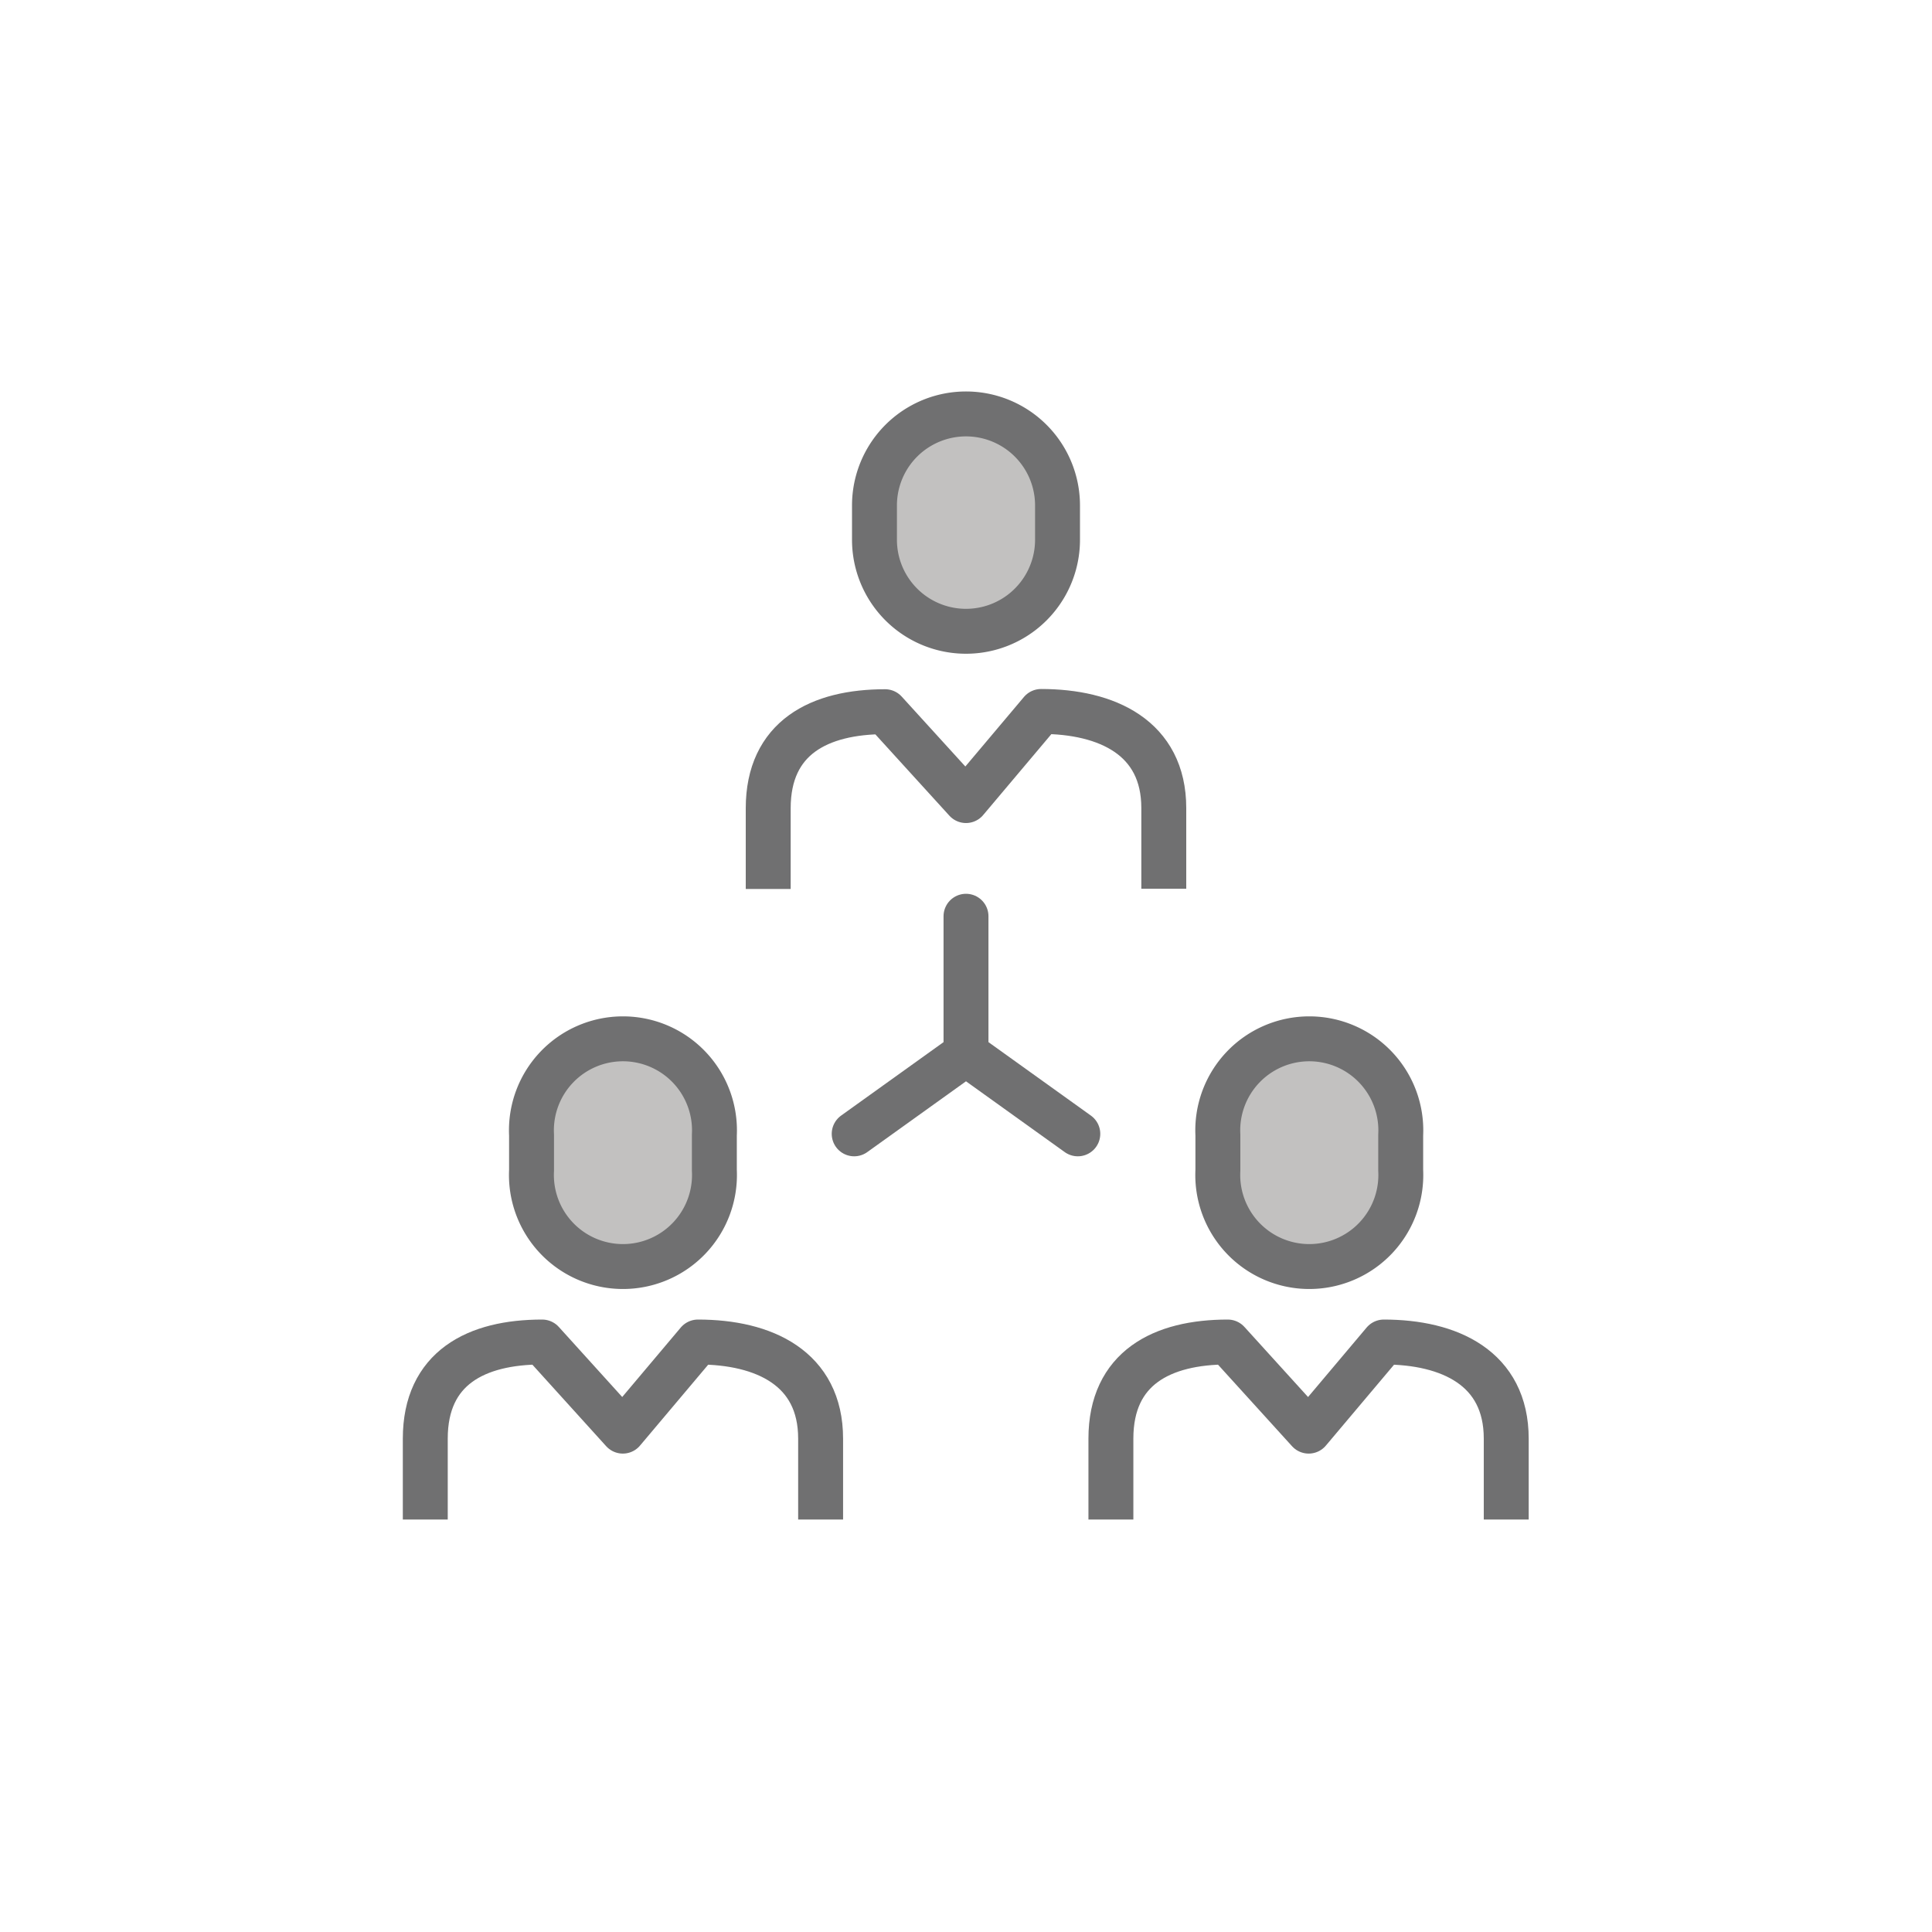
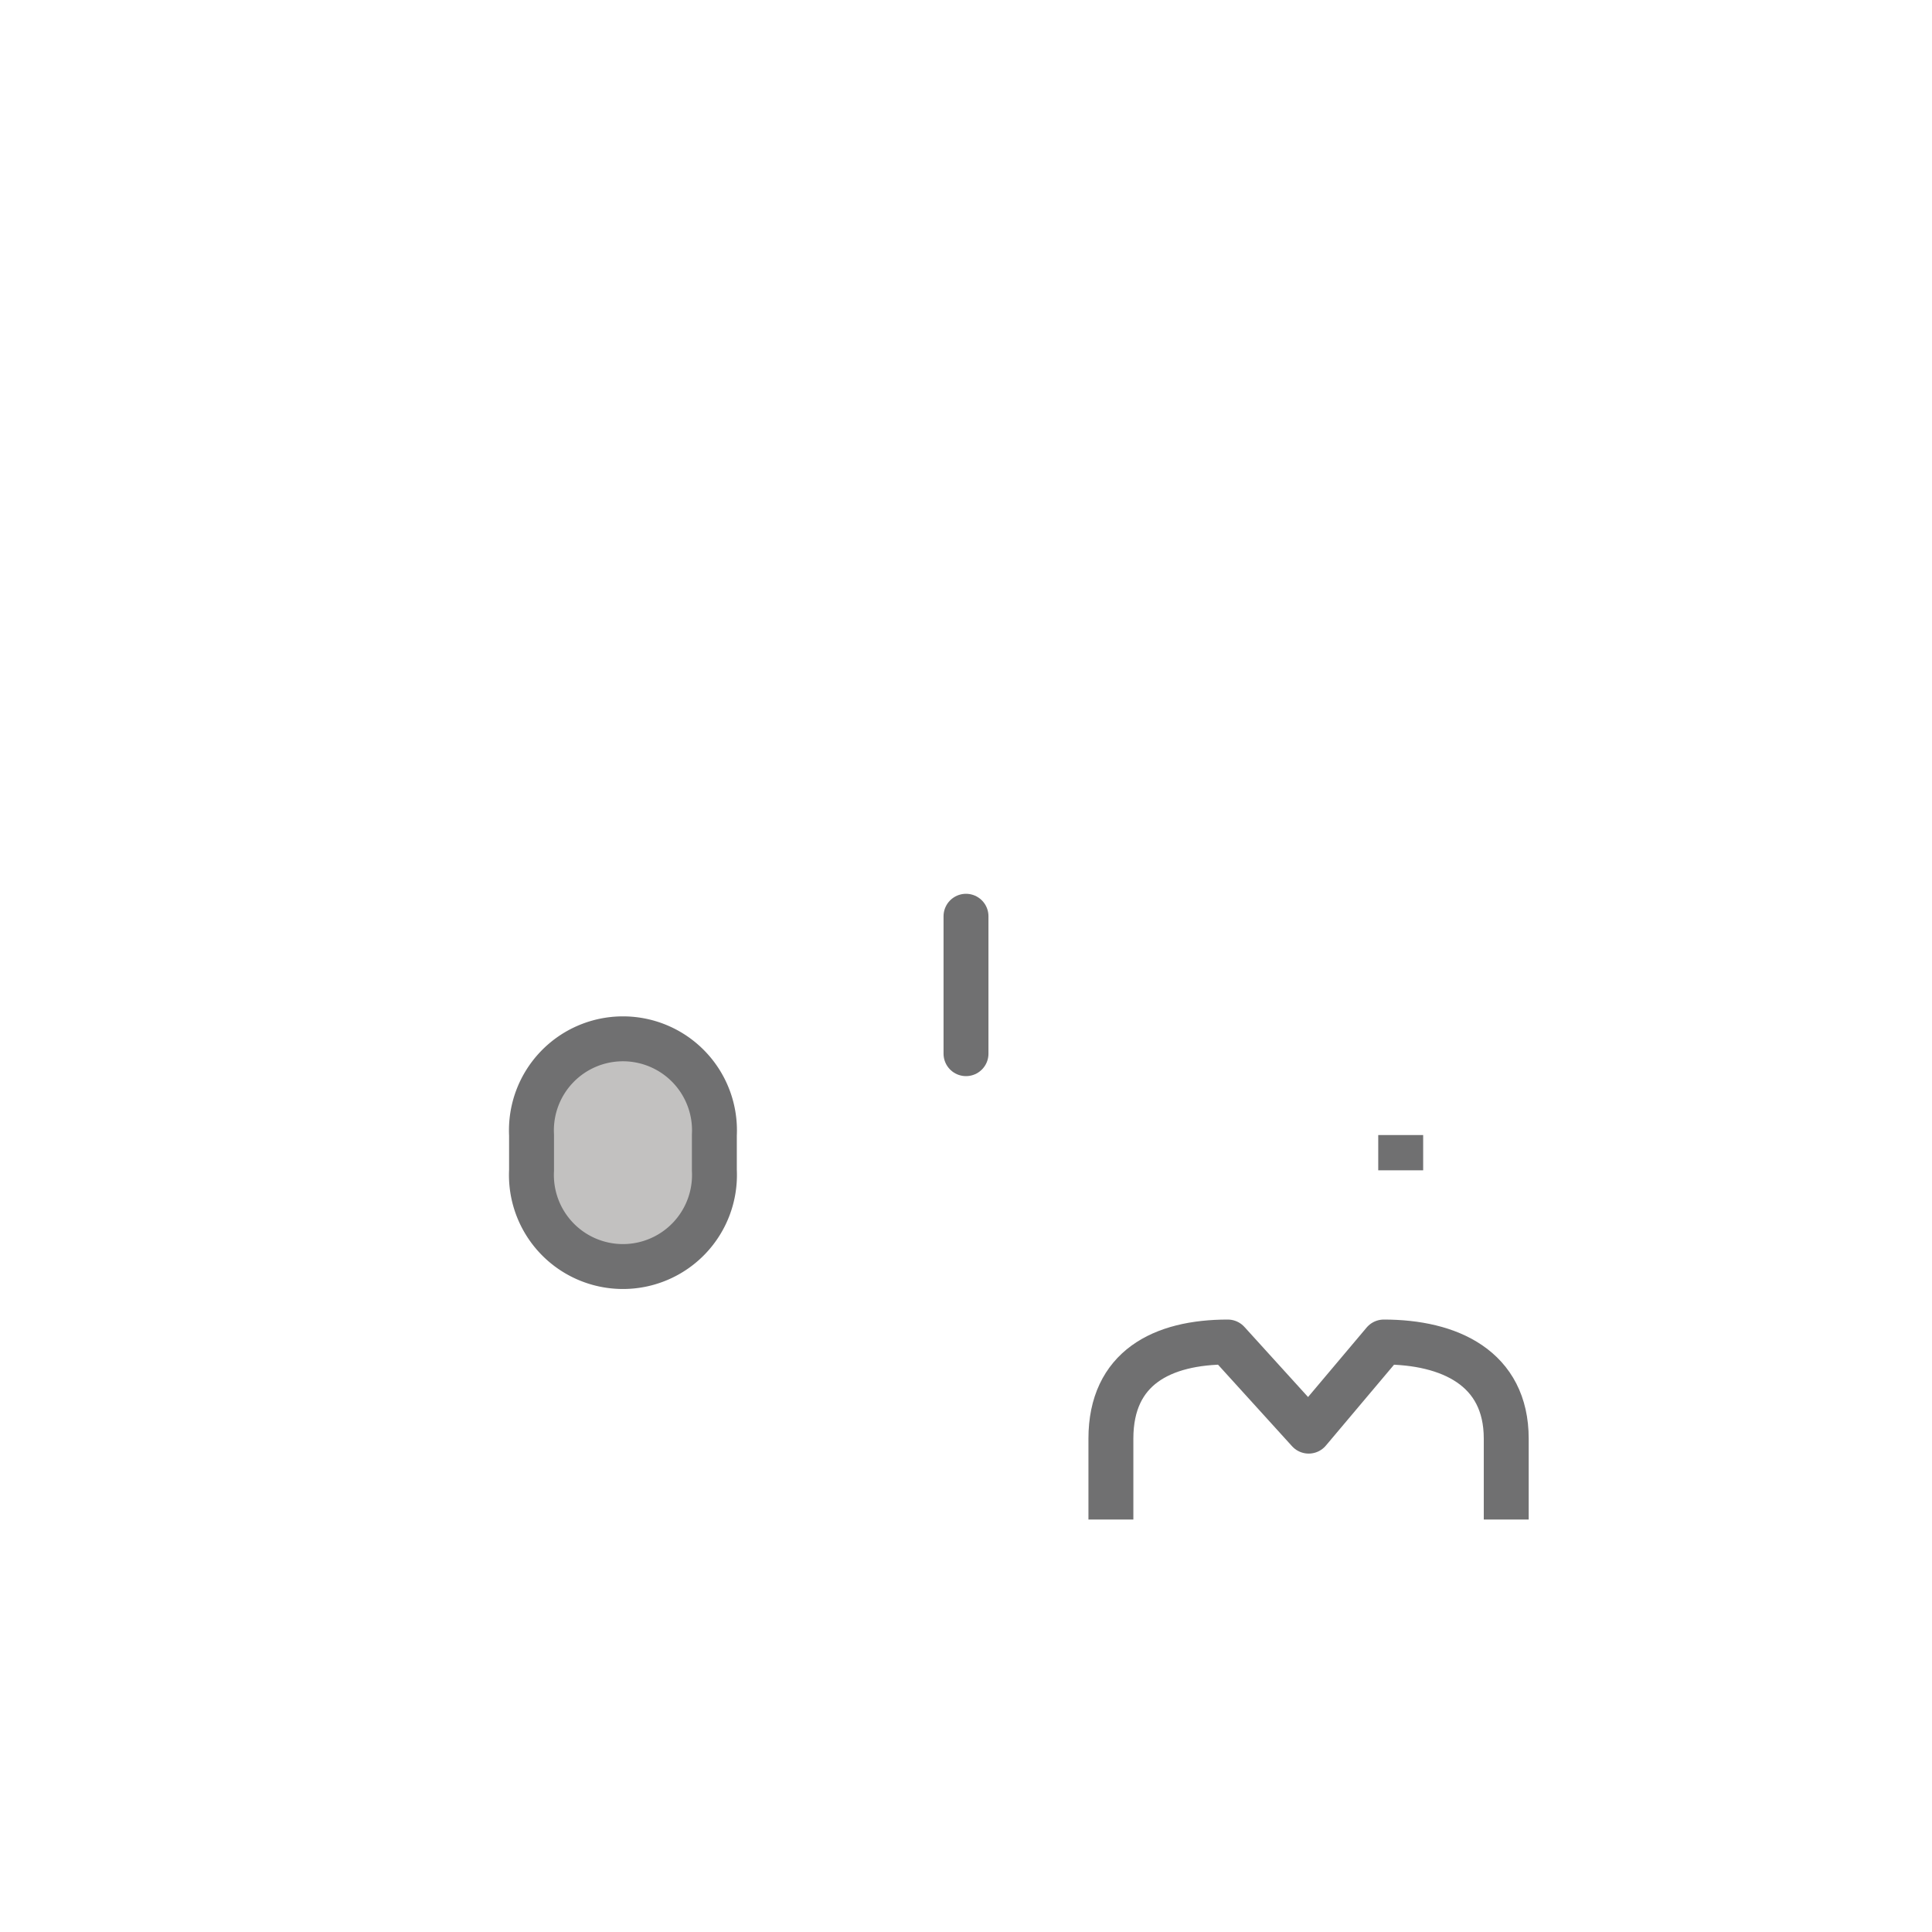
<svg xmlns="http://www.w3.org/2000/svg" id="Layer_1" data-name="Layer 1" viewBox="0 0 80 80">
  <defs>
    <style>.cls-1,.cls-2{fill:none;}.cls-1,.cls-2,.cls-3{stroke:#707071;stroke-width:1.86px;}.cls-1{stroke-linecap:round;}.cls-1,.cls-3{stroke-miterlimit:10;}.cls-2{stroke-linejoin:round;}.cls-3{fill:#c2c1c0;}</style>
  </defs>
  <line class="cls-1" x1="40" y1="37.94" x2="40" y2="43.63" />
-   <polyline class="cls-1" points="44.63 46.95 40 43.63 35.37 46.95" />
-   <path class="cls-2" d="M31.81,36.81V33.47c0-2.93,2.12-4,4.84-4L40,33.15l3.11-3.69c2.72,0,5.08,1.08,5.08,4v3.34" />
-   <path class="cls-3" d="M43.79,22.35a3.79,3.79,0,1,1-7.58,0V20.93a3.79,3.79,0,1,1,7.58,0Z" />
  <path class="cls-2" d="M46,62.92V59.57c0-2.93,2.12-4,4.84-4l3.35,3.69,3.11-3.69c2.72,0,5.07,1.08,5.07,4v3.35" />
-   <path class="cls-3" d="M58,48.46a3.79,3.79,0,1,1-7.57,0V47A3.79,3.79,0,1,1,58,47Z" />
-   <path class="cls-2" d="M17.61,62.92V59.57c0-2.93,2.11-4,4.84-4l3.34,3.69,3.11-3.69c2.73,0,5.08,1.08,5.08,4v3.35" />
+   <path class="cls-3" d="M58,48.46V47A3.79,3.79,0,1,1,58,47Z" />
  <path class="cls-3" d="M29.58,48.46a3.79,3.79,0,1,1-7.57,0V47a3.79,3.79,0,1,1,7.57,0Z" />
</svg>